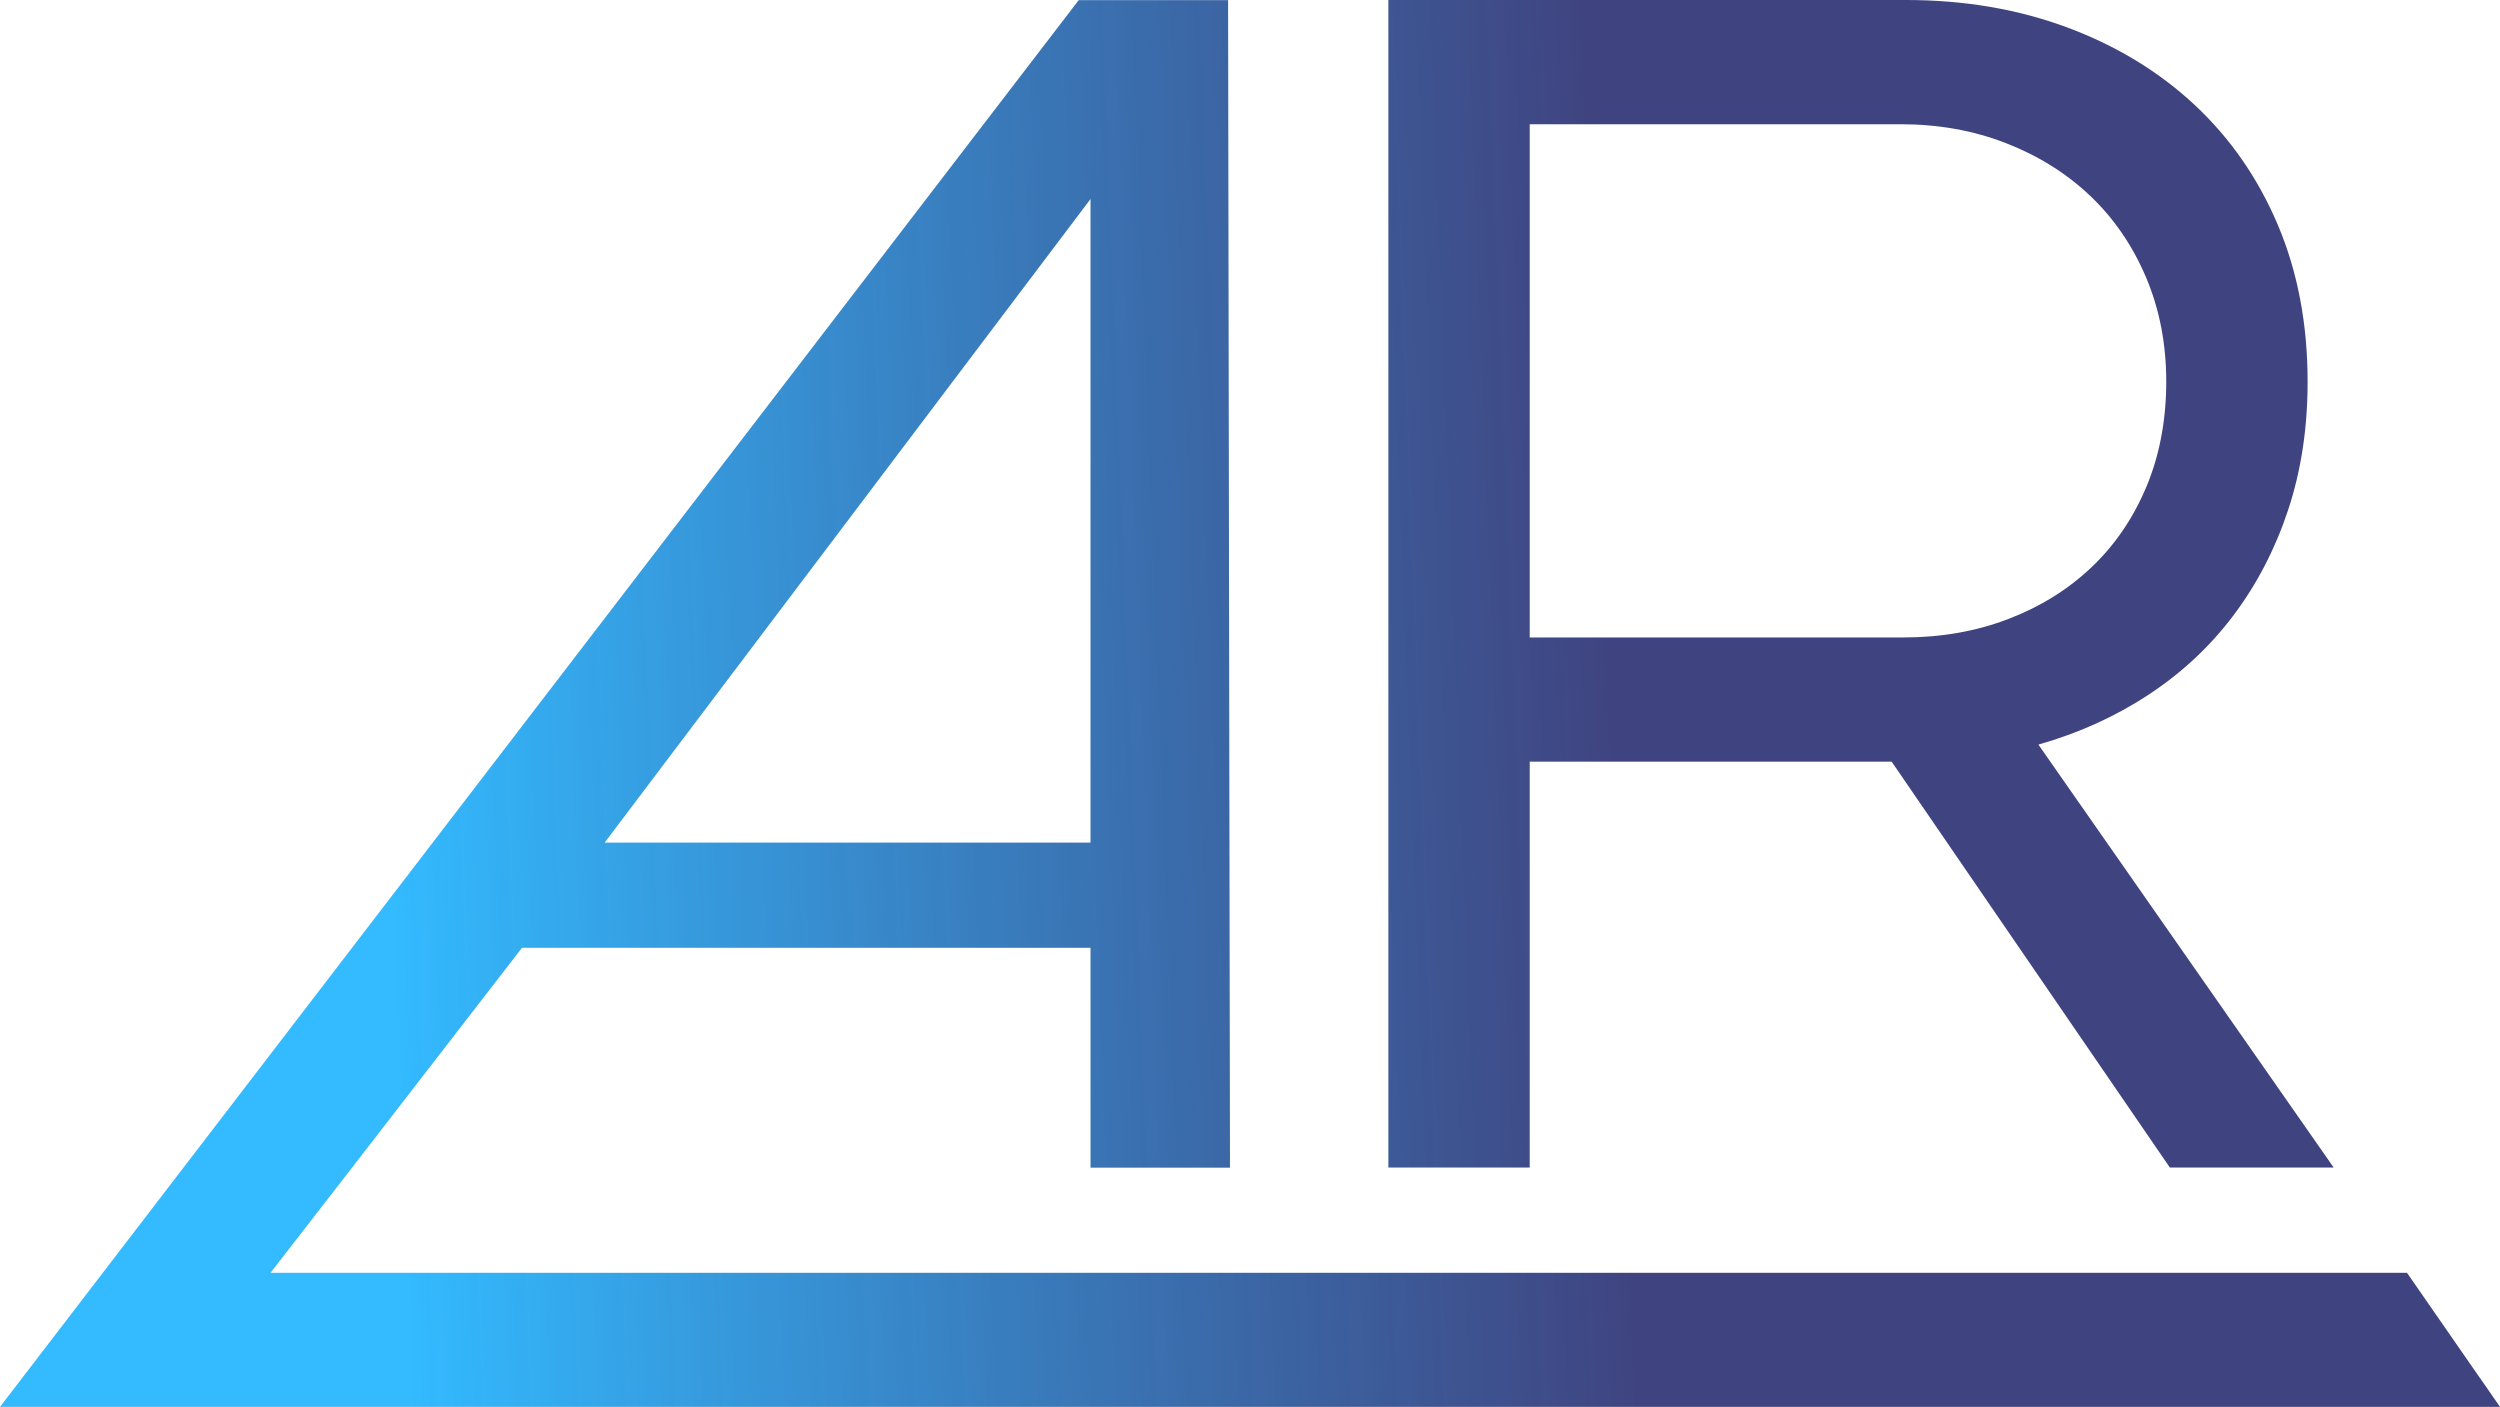
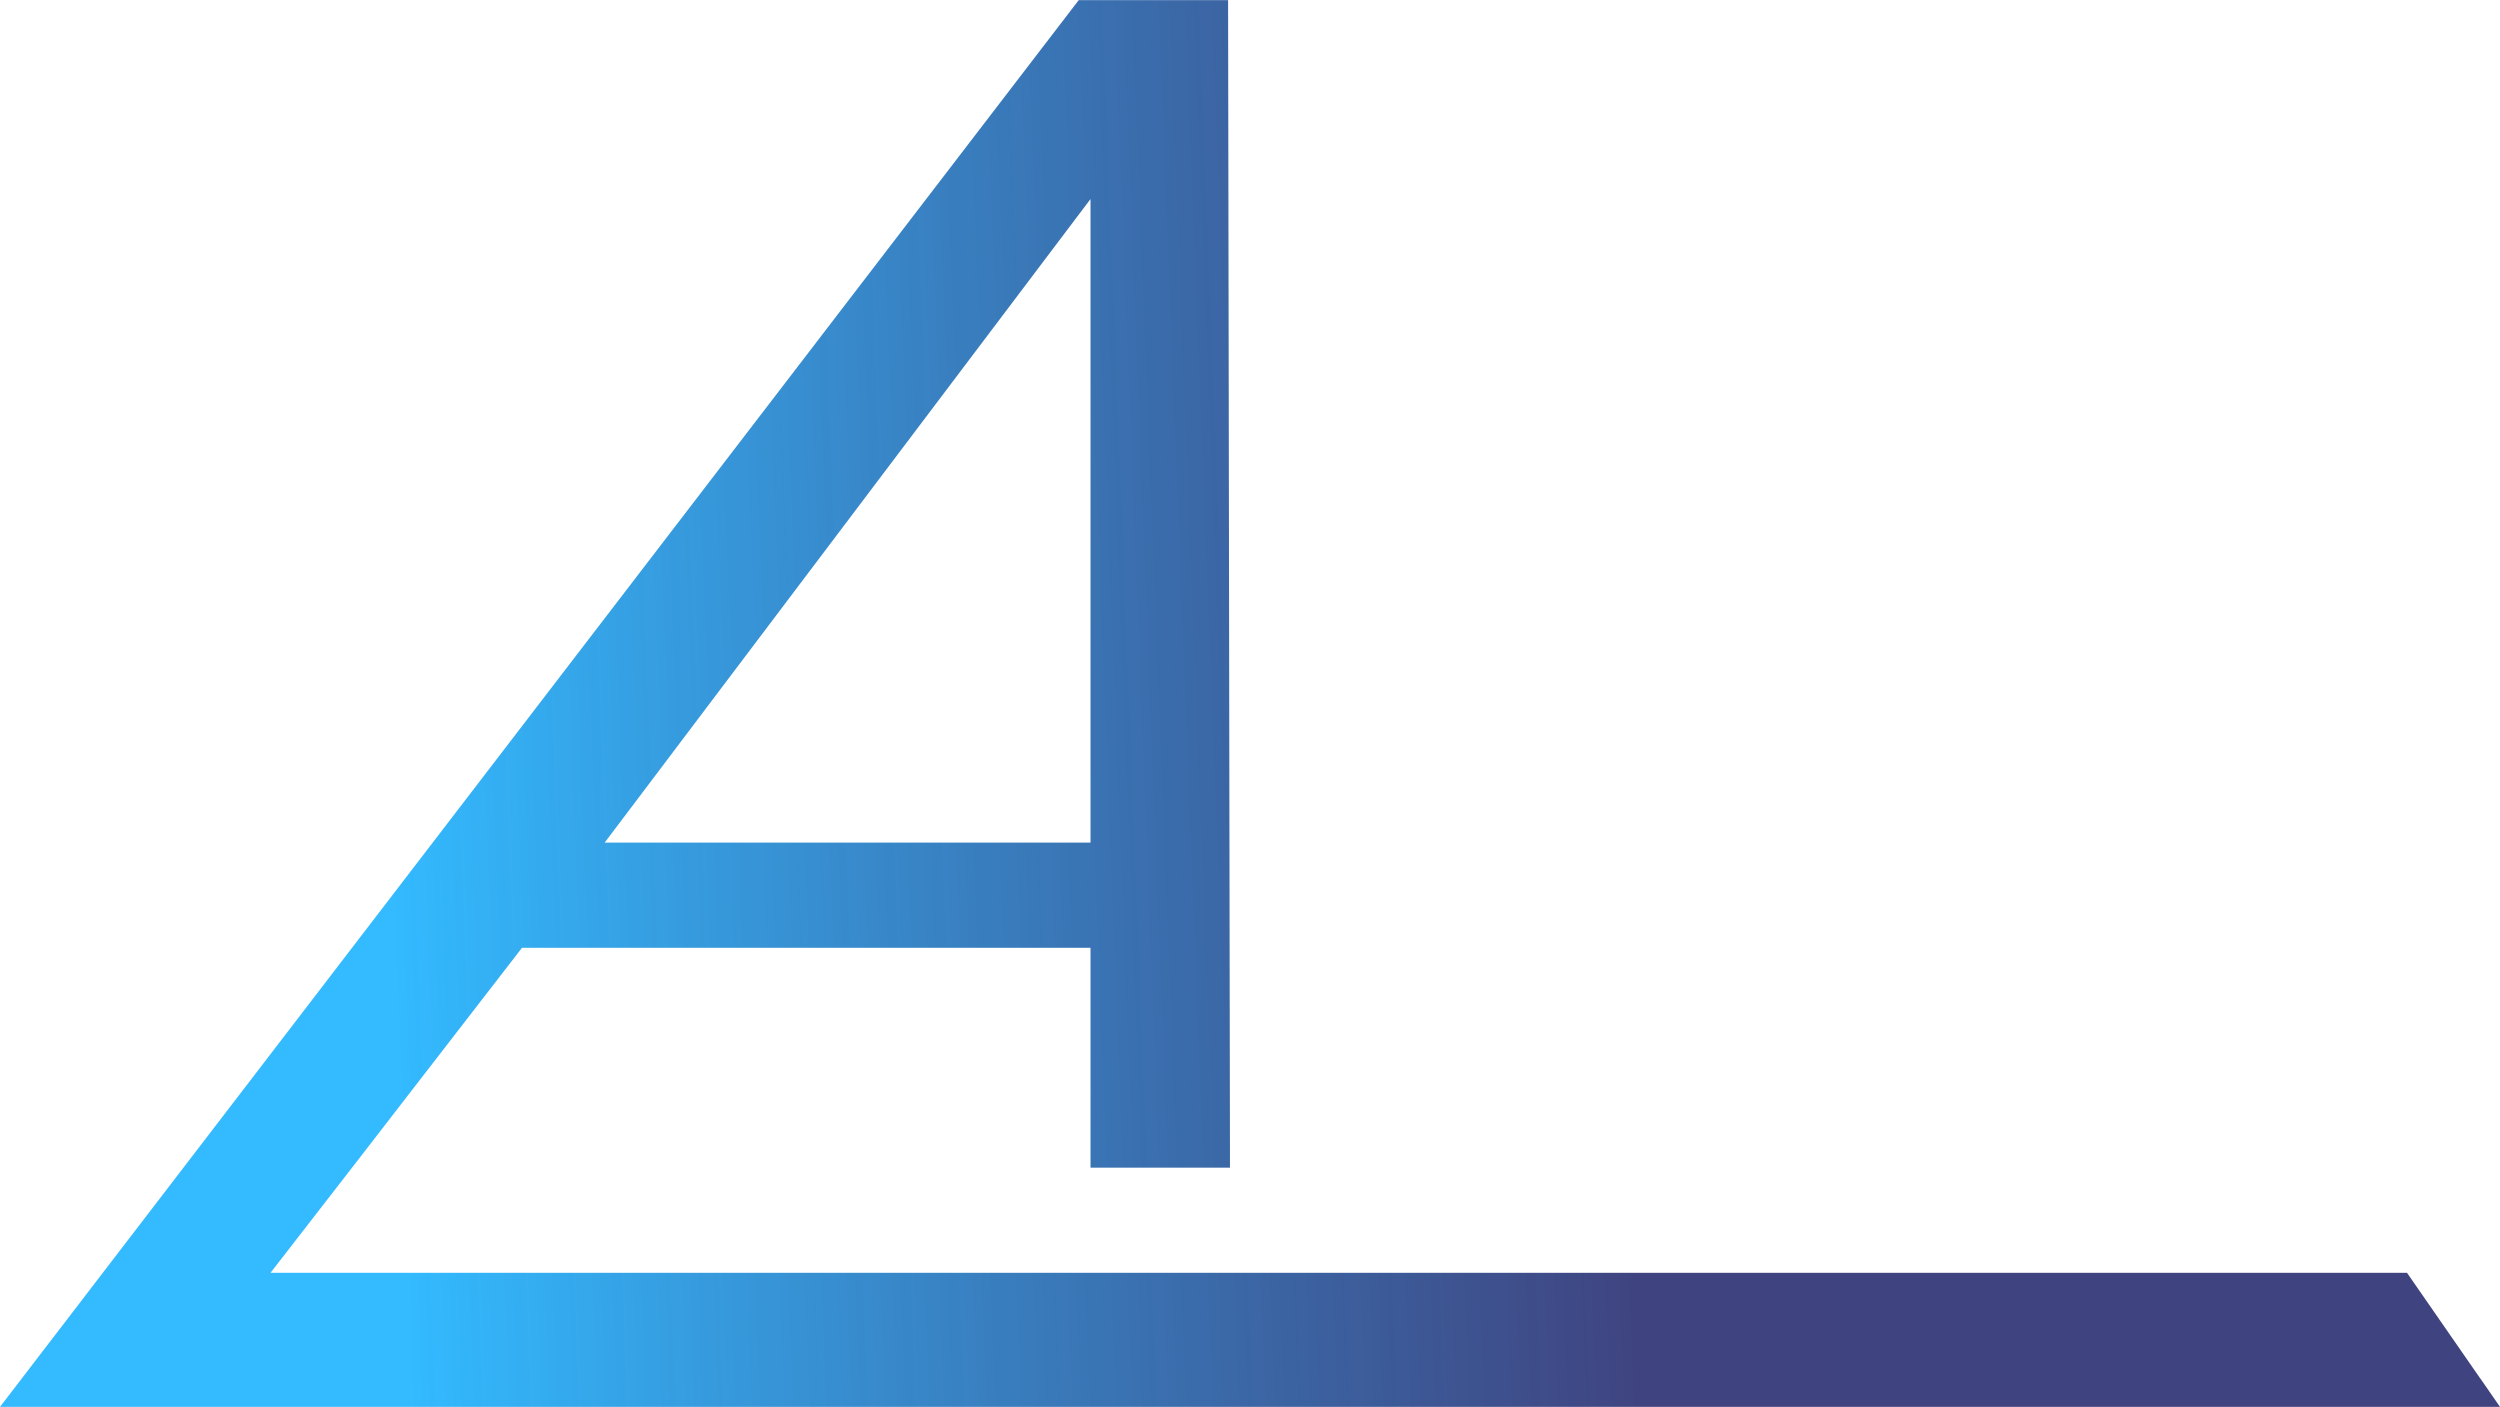
<svg xmlns="http://www.w3.org/2000/svg" xmlns:xlink="http://www.w3.org/1999/xlink" id="Livello_2" data-name="Livello 2" viewBox="0 0 568.24 319.78">
  <defs>
    <style>
      .cls-1 {
        fill: url(#Sfumatura_senza_nome_35);
      }

      .cls-2 {
        fill: url(#Sfumatura_senza_nome_35-2);
      }
    </style>
    <linearGradient id="Sfumatura_senza_nome_35" data-name="Sfumatura senza nome 35" x1="86.65" y1="145.69" x2="364.94" y2="134.93" gradientUnits="userSpaceOnUse">
      <stop offset="0" stop-color="#33baff" />
      <stop offset="1" stop-color="#2a3073" stop-opacity=".9" />
    </linearGradient>
    <linearGradient id="Sfumatura_senza_nome_35-2" data-name="Sfumatura senza nome 35" x1="87.67" y1="172.23" x2="365.97" y2="161.48" xlink:href="#Sfumatura_senza_nome_35" />
  </defs>
  <g id="Livello_1-2" data-name="Livello 1">
-     <path class="cls-1" d="M347.71,173.13h82.26l63.23,92.25h37.24l-67.12-96.14c9.14-2.59,17.5-6.37,25.07-11.36,7.57-4.98,14.02-11.01,19.34-18.11,5.32-7.09,9.45-15.07,12.38-23.94,2.93-8.87,4.4-18.55,4.4-29.06,0-13.1-2.25-24.97-6.75-35.61-4.5-10.64-10.82-19.75-18.93-27.32-8.12-7.57-17.77-13.44-28.96-17.6-11.19-4.16-23.4-6.24-36.63-6.24h-117.67v265.38h32.13v-92.25ZM347.71,28.24h84.31c8.6,0,16.58,1.43,23.94,4.3,7.37,2.87,13.74,6.86,19.13,11.97,5.39,5.12,9.62,11.29,12.69,18.52,3.07,7.23,4.6,15.14,4.6,23.74s-1.5,16.68-4.5,23.84c-3,7.16-7.16,13.27-12.48,18.32-5.32,5.05-11.63,8.97-18.93,11.77-7.3,2.8-15.25,4.19-23.84,4.19h-84.93V28.24Z" />
    <path class="cls-2" d="M563.73,313.29l-16.63-23.99H61.49l18.53-23.9,38.63-49.97h129.22v49.97h31.7L279.14.03h-33.95L0,319.78h568.24l-4.5-6.5ZM247.87,45.24v146.28h-110.43L247.87,45.24Z" />
  </g>
</svg>